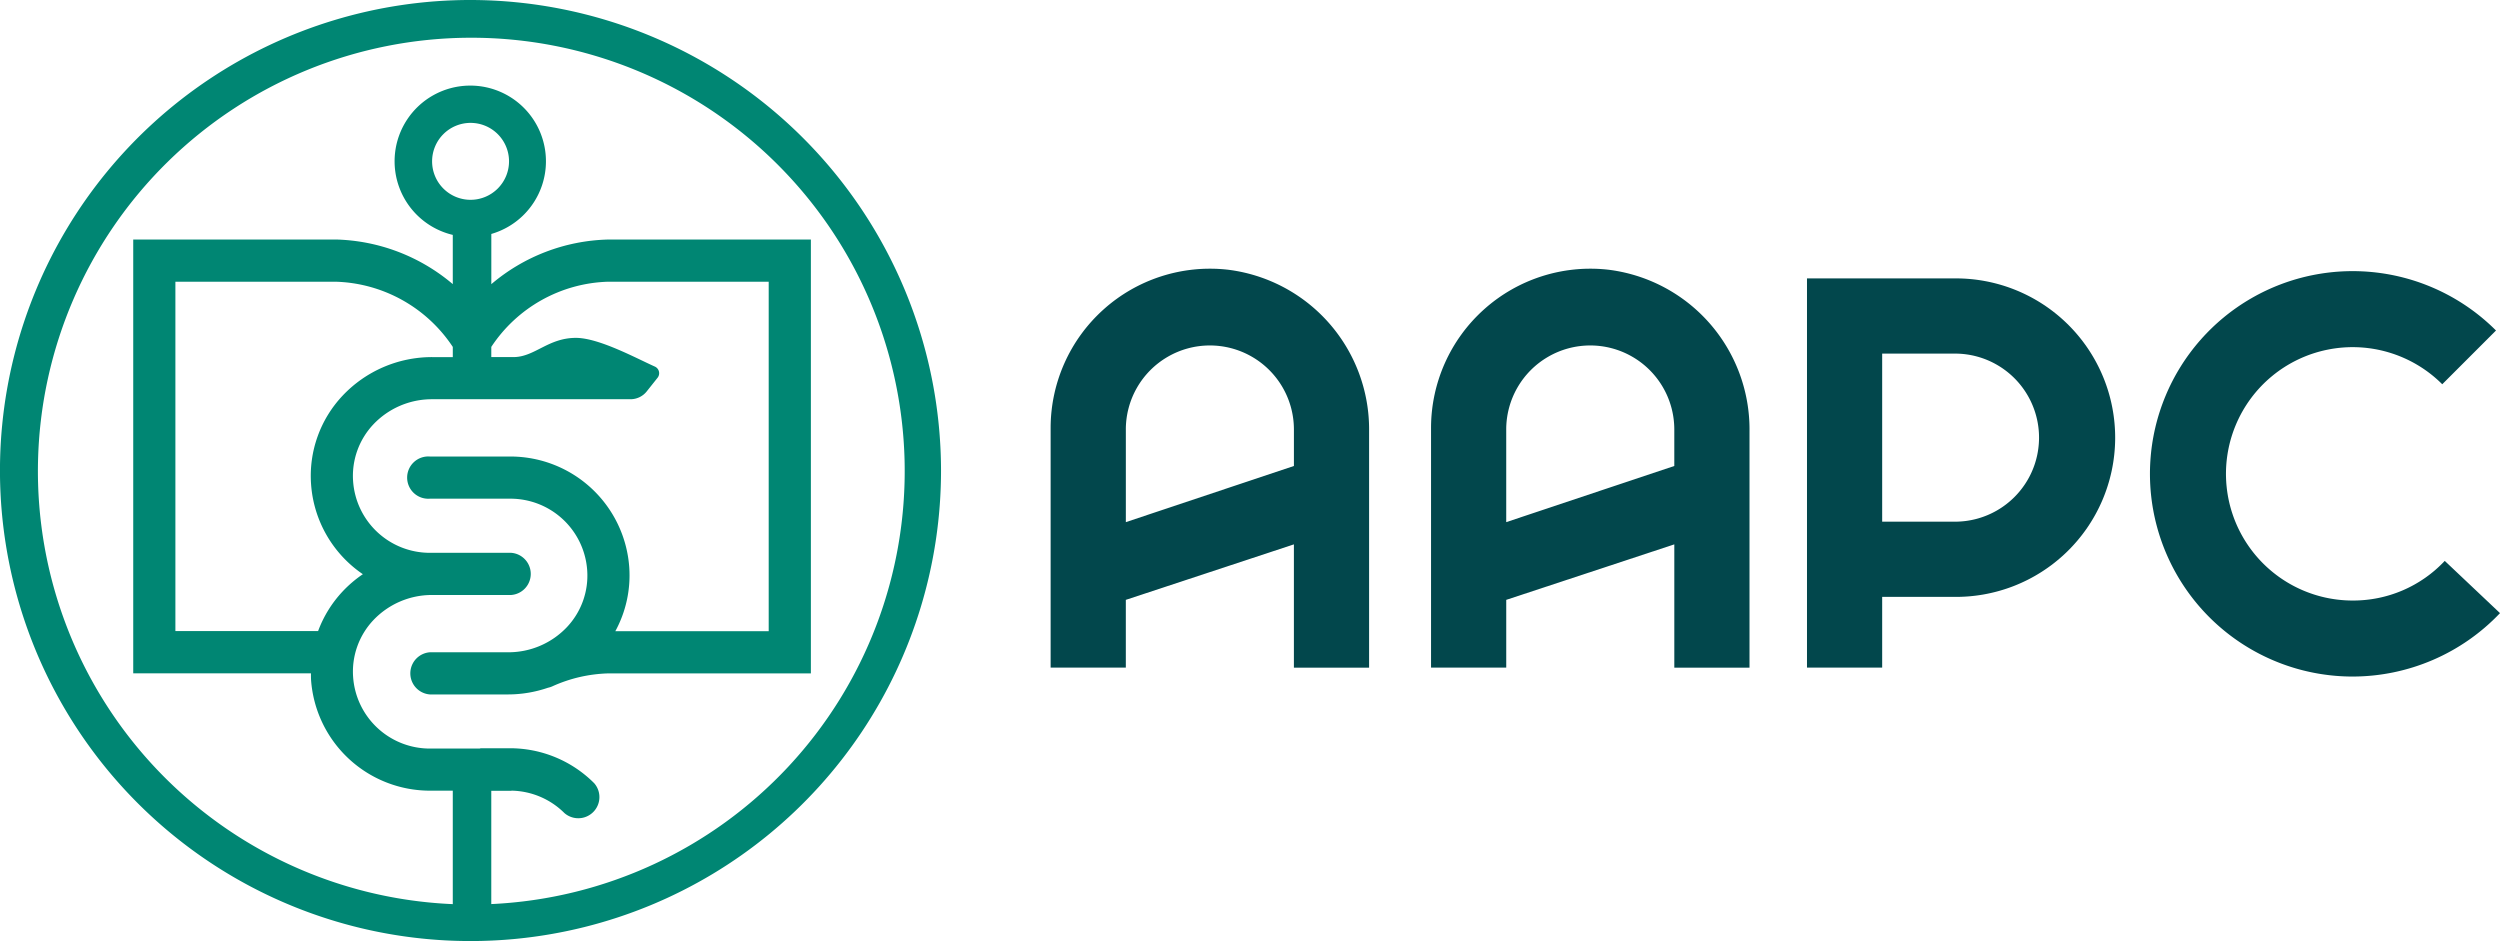
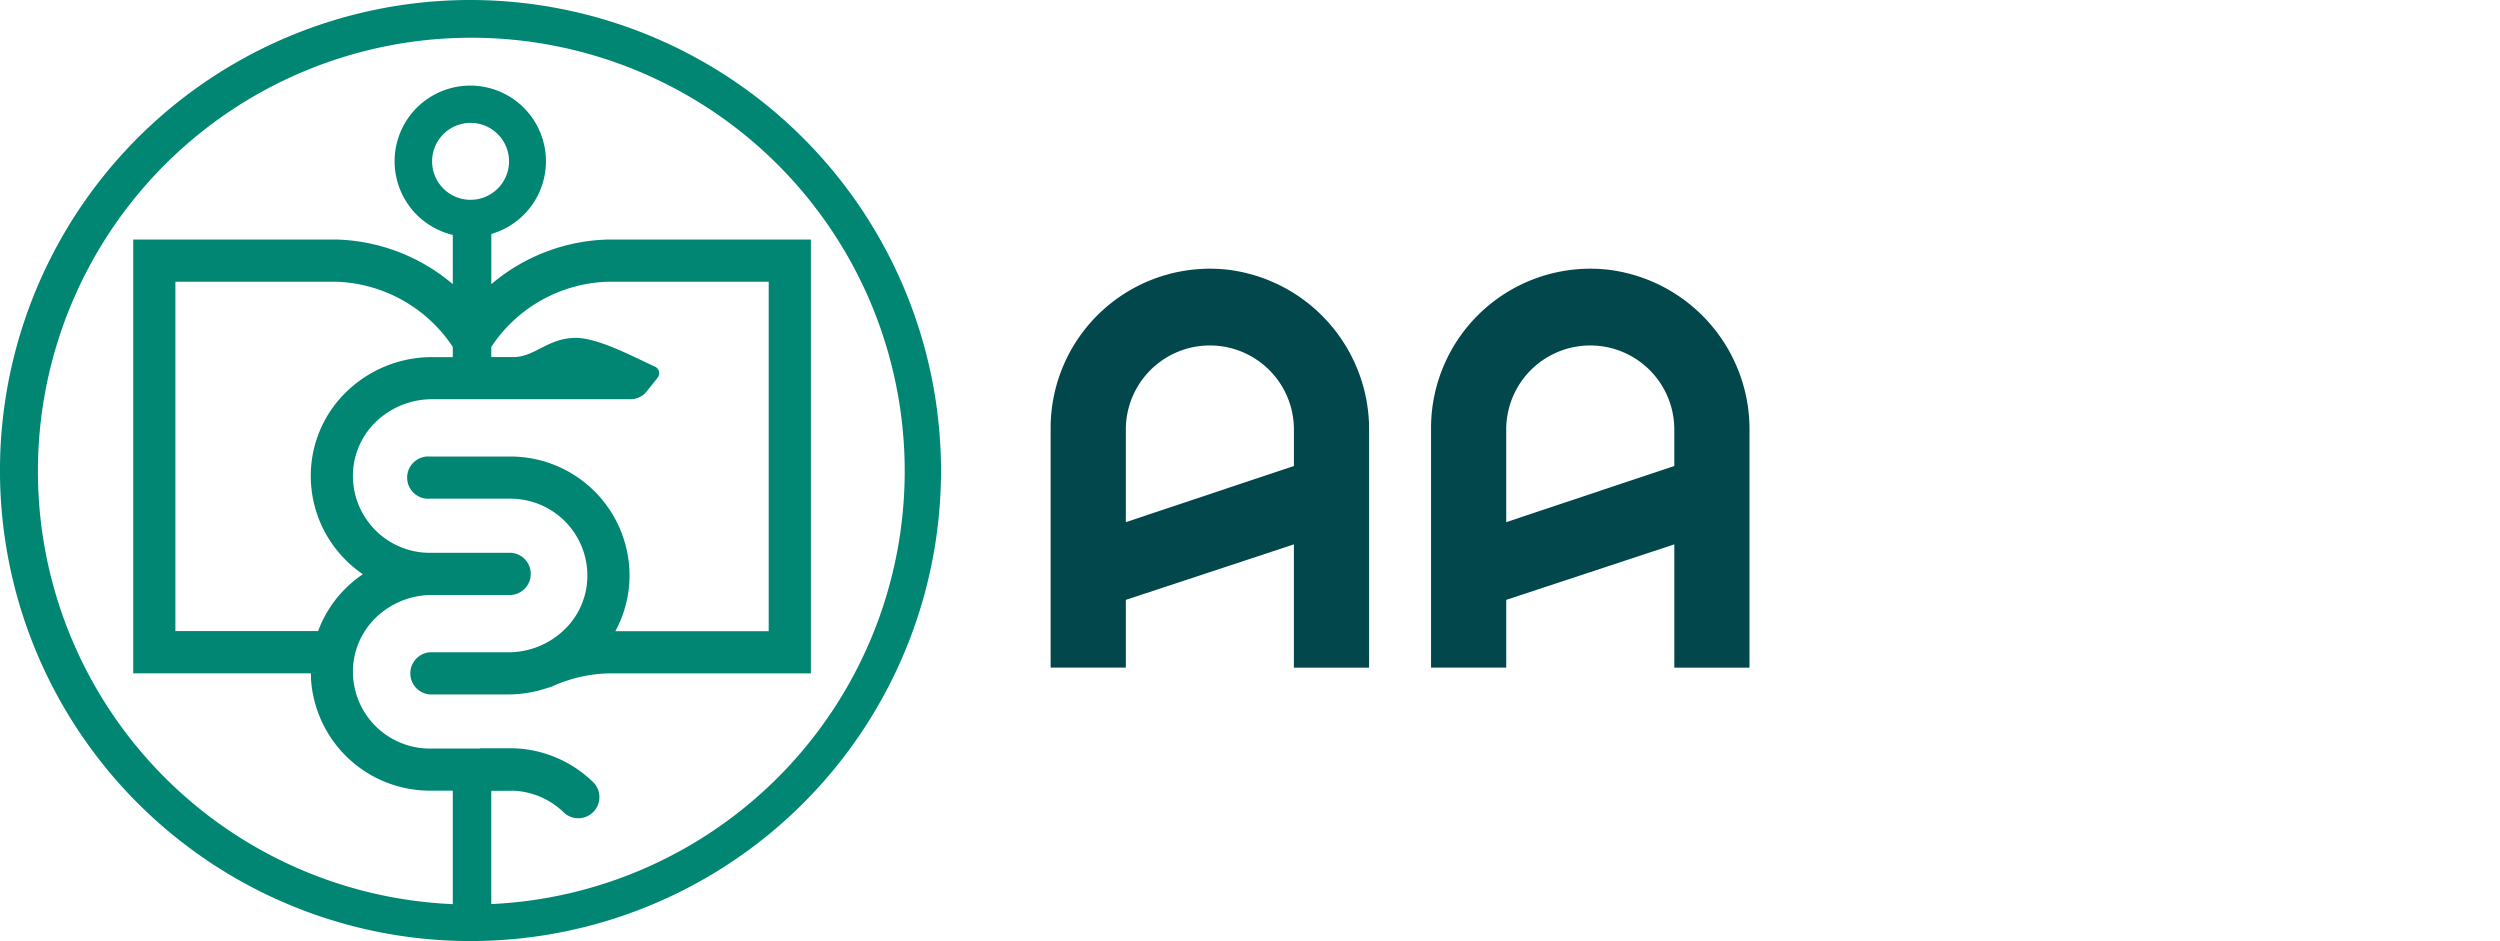
<svg xmlns="http://www.w3.org/2000/svg" width="189.203" height="71.22" viewBox="0 0 189.203 71.22">
  <defs>
    <style>
            .cls-2{fill:#02474c}
        </style>
  </defs>
  <g id="Artwork_3" transform="translate(-1165.991 -139.086)">
    <path id="Path_110" fill="#008673" d="M1201.6 139.086a35.61 35.61 0 1 0 35.609 35.609 35.65 35.65 0 0 0-35.609-35.609m1.572 68.428v-8.581h1.506c.015 0 .028-.008.044-.009a5.821 5.821 0 0 1 3.989 1.7 1.6 1.6 0 0 0 2.256-2.257 9 9 0 0 0-6.406-2.653h-2.161c-.043 0-.079.021-.121.024h-3.764a5.822 5.822 0 0 1-5.8-5.423 5.677 5.677 0 0 1 1.537-4.3 6.1 6.1 0 0 1 4.441-1.9h5.986a1.6 1.6 0 0 0 0-3.191h-6.165a5.822 5.822 0 0 1-5.8-5.424 5.679 5.679 0 0 1 1.537-4.3 6.1 6.1 0 0 1 4.441-1.9h15.017a1.565 1.565 0 0 0 1.226-.591l.822-1.034a.552.552 0 0 0-.208-.847c-1.41-.631-4.235-2.171-5.973-2.171-2.077 0-3.1 1.417-4.66 1.453h-1.743v-.771a10.976 10.976 0 0 1 8.86-4.933h12.134v26.449h-11.607a8.832 8.832 0 0 0 1.055-4.819 9.02 9.02 0 0 0-8.984-8.4h-6.107a1.6 1.6 0 1 0 0 3.191h6.107a5.821 5.821 0 0 1 5.8 5.424 5.677 5.677 0 0 1-1.538 4.3 6.094 6.094 0 0 1-4.44 1.9h-5.928a1.6 1.6 0 0 0 0 3.191h5.928a9.354 9.354 0 0 0 3.007-.506 1.627 1.627 0 0 0 .336-.109 10.934 10.934 0 0 1 4.238-.978h15.325v-32.834h-15.364a14.173 14.173 0 0 0-8.82 3.377v-3.8a5.727 5.727 0 1 0-2.917.071v3.726a14.223 14.223 0 0 0-8.86-3.377h-15.324v32.831h13.45c0 .16 0 .32.007.482a9.023 9.023 0 0 0 8.985 8.4h1.742v8.587a32.8 32.8 0 1 1 2.917-.005m-13.115-20.659h-10.795v-26.442h12.094a11 11 0 0 1 8.9 4.935v.771h-1.564a9.3 9.3 0 0 0-6.77 2.913 8.845 8.845 0 0 0-2.393 6.688 8.992 8.992 0 0 0 3.921 6.829 9.111 9.111 0 0 0-1.527 1.3 8.917 8.917 0 0 0-1.865 3.016m11.543-32.65a2.911 2.911 0 1 1 2.911-2.91 2.915 2.915 0 0 1-2.911 2.91" />
    <path id="Path_111" d="M1386.5 192.138a12.06 12.06 0 0 0-13.334 11.972v18.152h5.691v-5.129l12.72-4.2v9.33h5.691v-17.946a12.173 12.173 0 0 0-10.767-12.18m5.077 14.863l-12.72 4.251v-6.982a6.36 6.36 0 1 1 12.72-.058z" class="cls-2" transform="translate(-127.662 -32.649)" />
    <path id="Path_112" d="M1461.51 192.138a12.06 12.06 0 0 0-13.334 11.972v18.152h5.691v-5.129l12.72-4.2v9.33h5.691v-17.946a12.173 12.173 0 0 0-10.767-12.18m5.075 14.863l-12.72 4.251v-6.982a6.36 6.36 0 1 1 12.72-.058z" class="cls-2" transform="translate(-173.882 -32.649)" />
-     <path id="Path_113" d="M1533.483 193.981h-11.173v29.457h5.69v-5.356h5.286a12.052 12.052 0 1 0 .2-24.1m0 18.411H1528v-12.72h5.541a6.36 6.36 0 1 1-.058 12.72" class="cls-2" transform="translate(-219.564 -33.826)" />
-     <path id="Path_114" d="M1612.25 214.488a9.5 9.5 0 0 1-6.97 3 9.588 9.588 0 1 1 6.78-16.368l4.068-4.068a15.341 15.341 0 1 0-10.848 26.189 15.407 15.407 0 0 0 11.151-4.8z" class="cls-2" transform="translate(-261.237 -32.953)" />
  </g>
</svg>